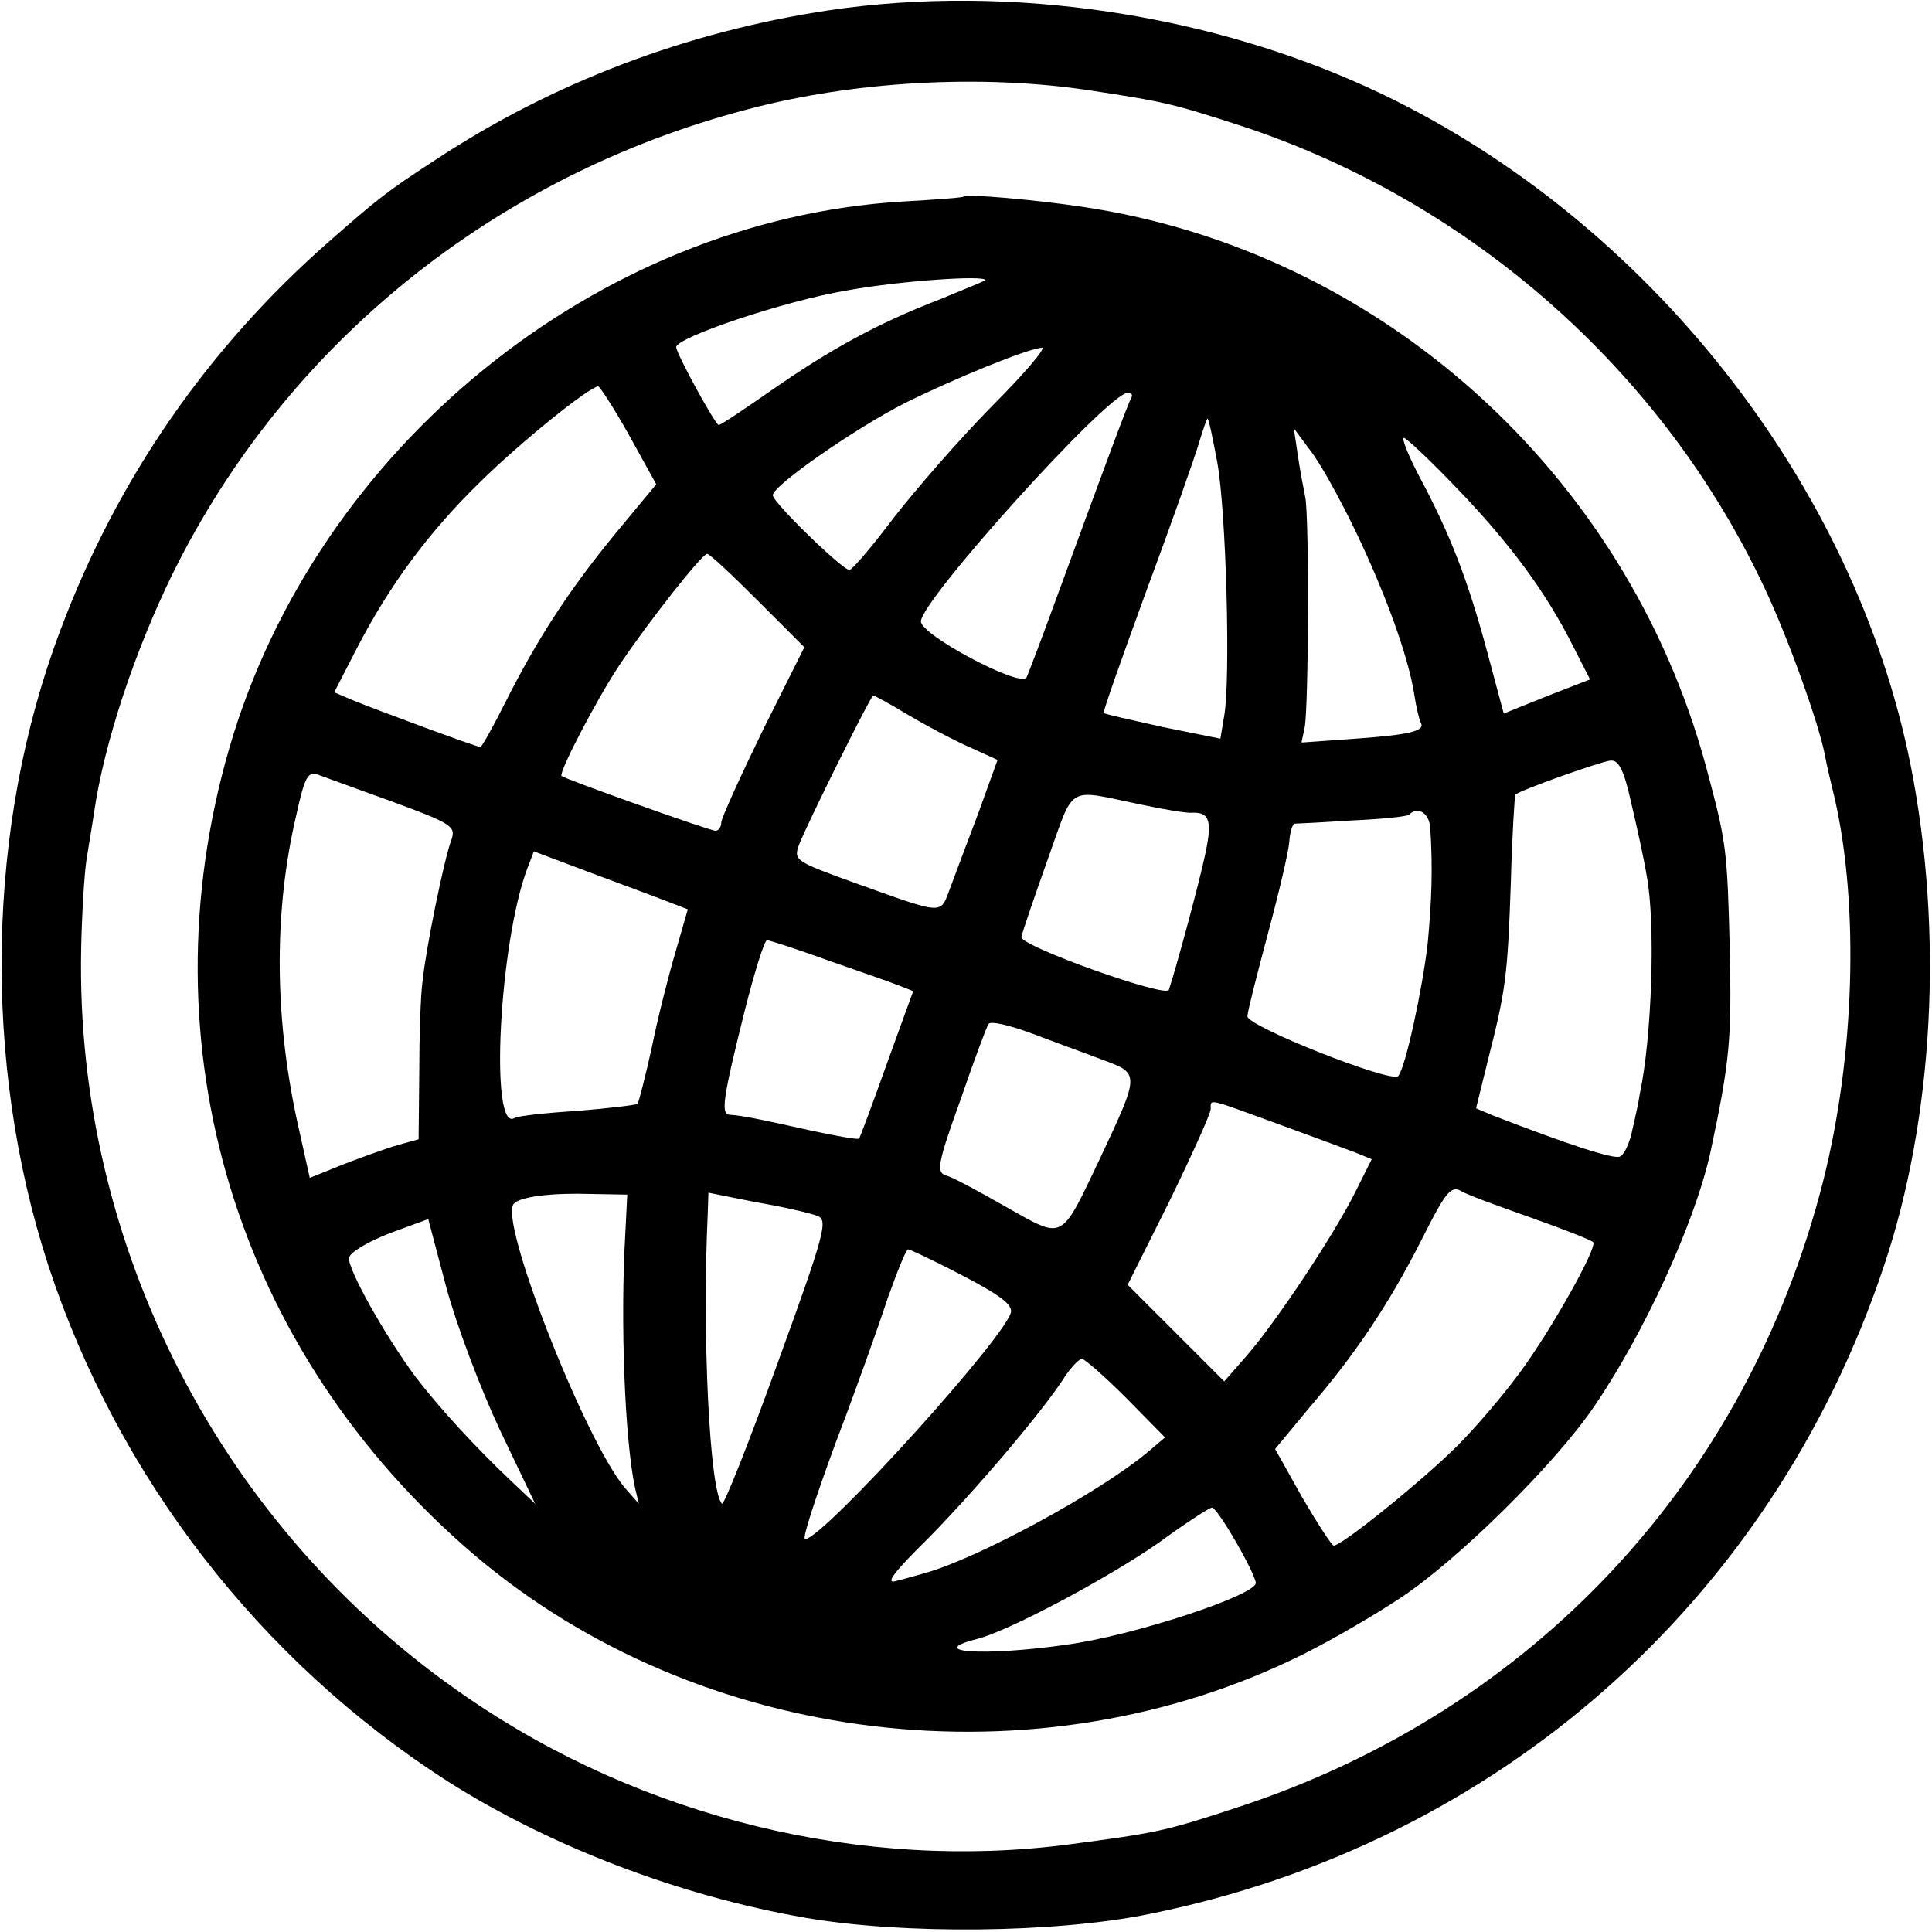
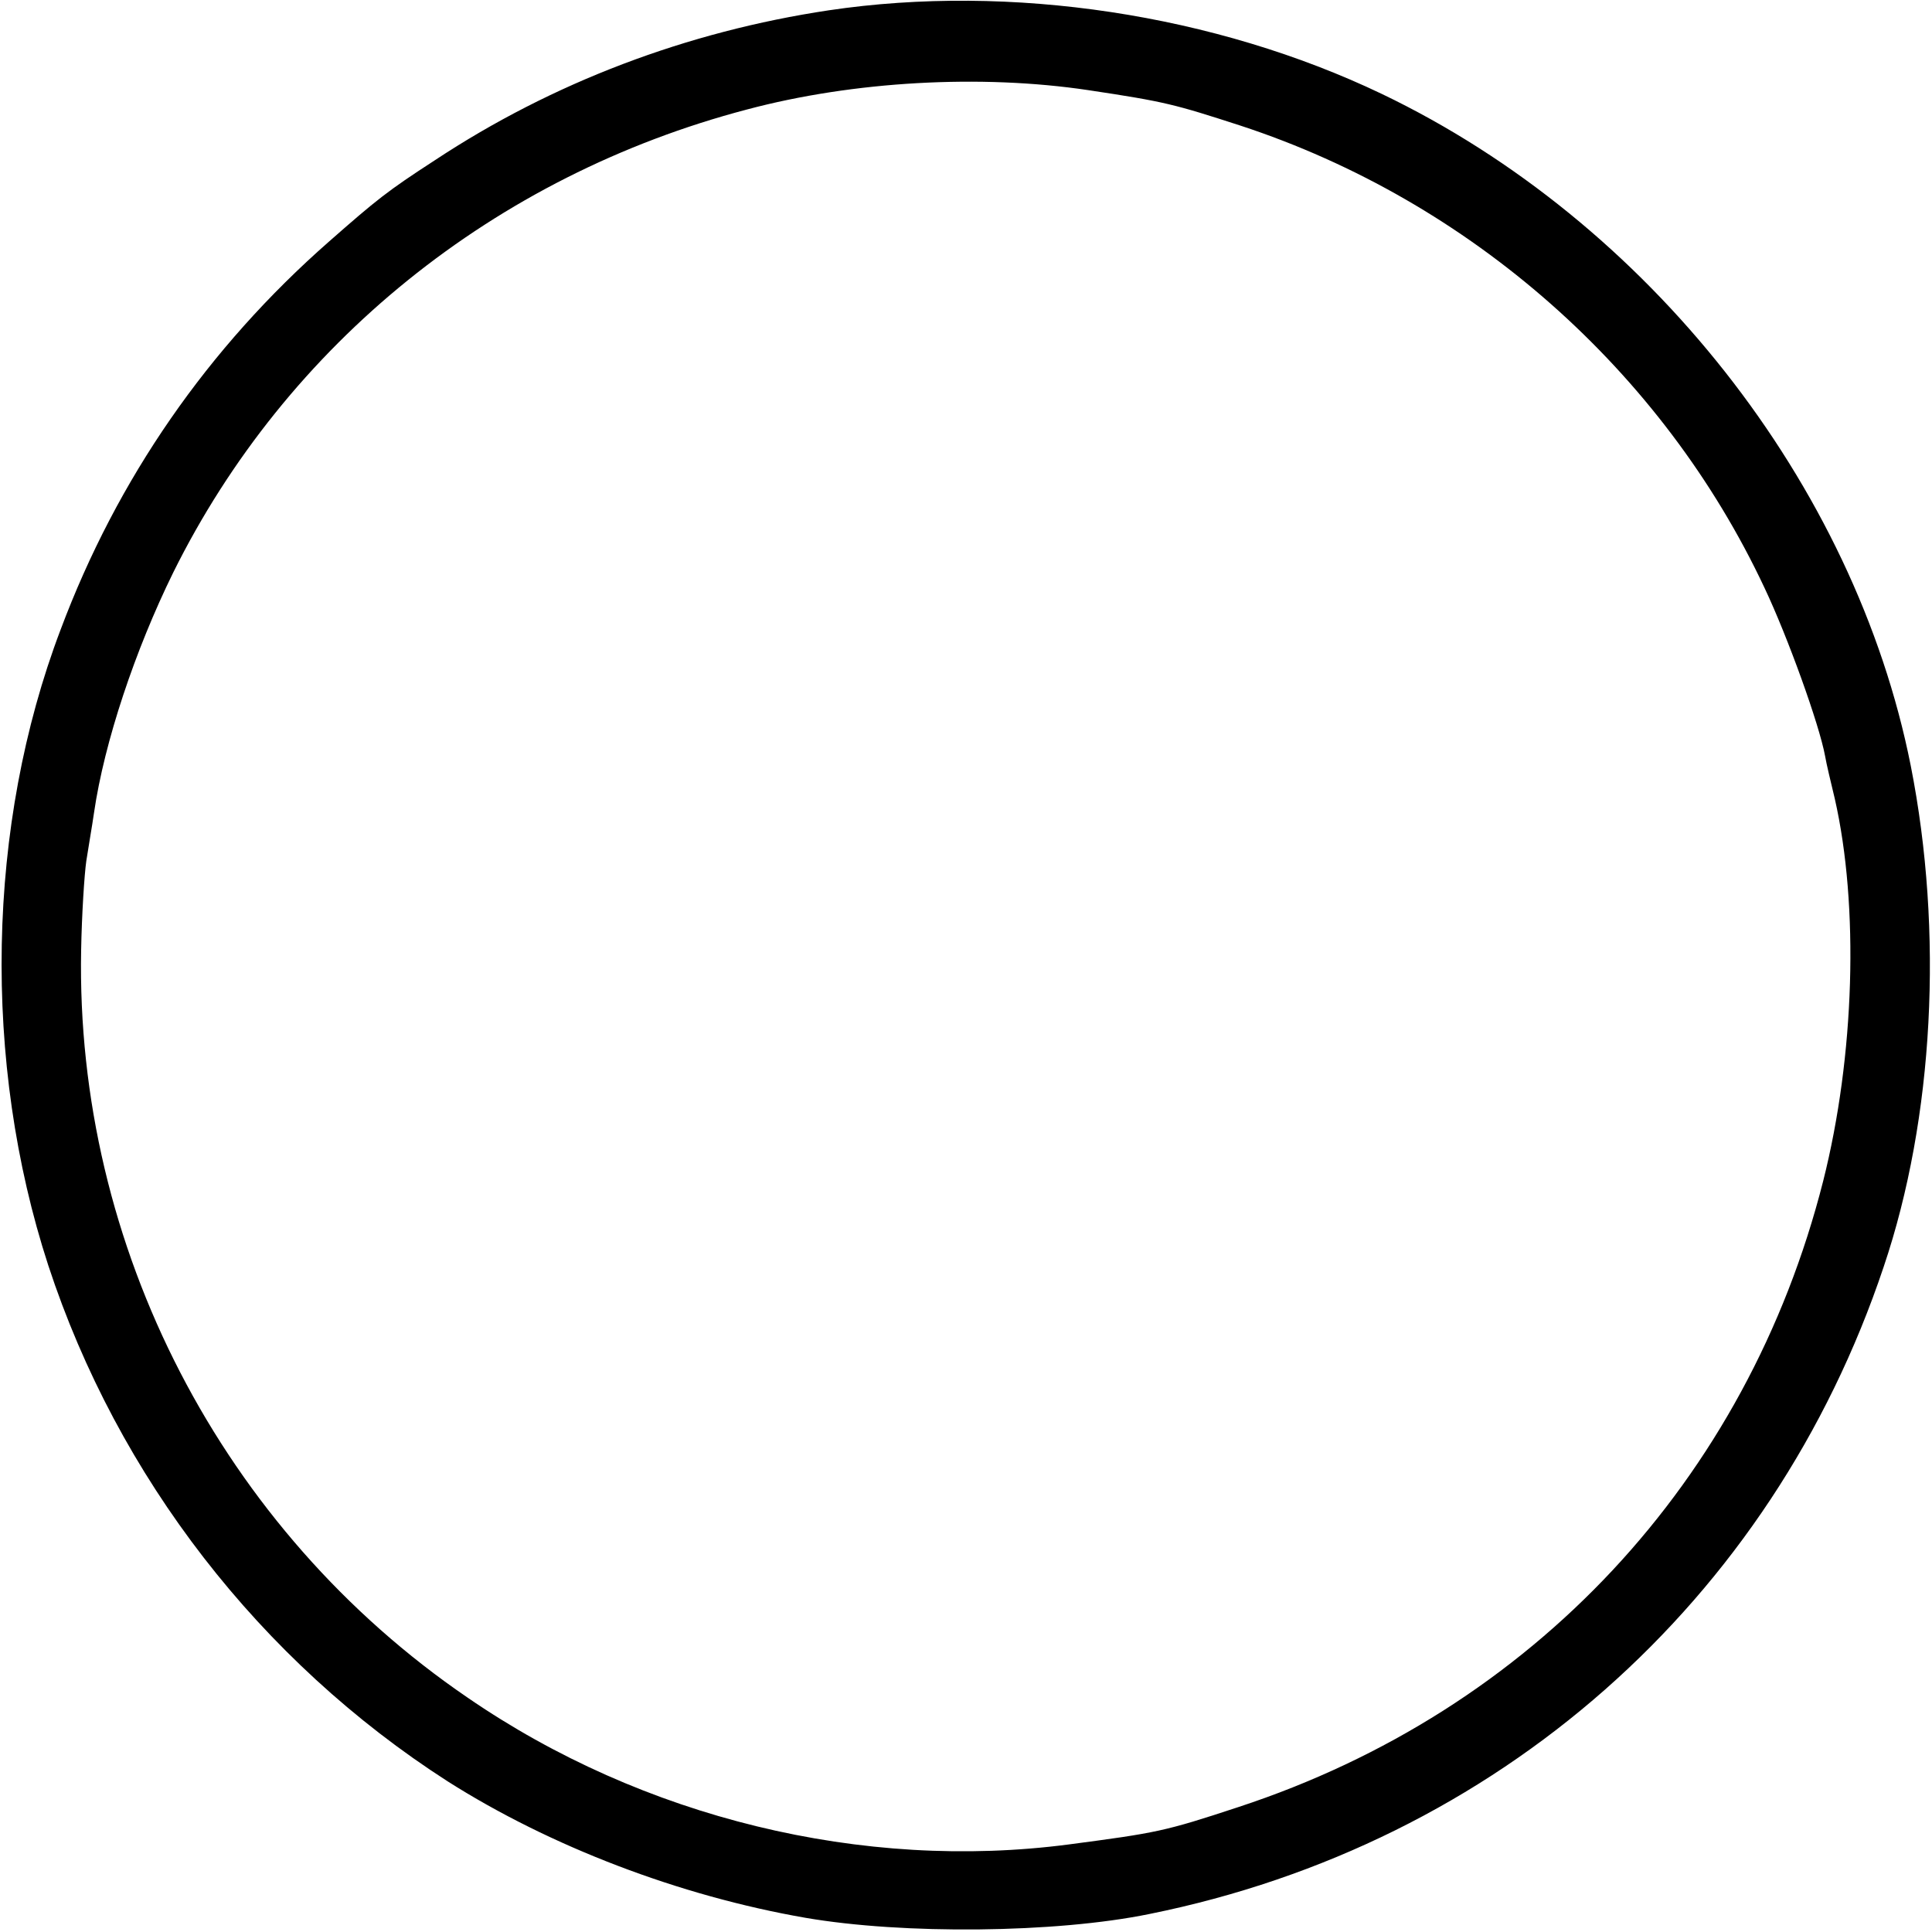
<svg xmlns="http://www.w3.org/2000/svg" version="1.0" width="300pt" height="300pt" viewBox="0 0 300 300" preserveAspectRatio="xMidYMid meet">
  <g transform="translate(0,300) scale(0.1,-0.1)" fill="#000000" stroke="none">
    <path d="M1287 2984 c-220 -33 -429 -112 -612 -233 -74 -48 -90 -61 -164 -126 -188 -165 -329 -368 -417 -603 -115 -303 -122 -671 -19 -987 108 -329 329 -614 620 -801 159 -101 360 -178 556 -212 151 -26 388 -24 534 6 540 109 966 485 1140 1005 78 231 93 520 42 778 -87 438 -408 845 -821 1043 -259 124 -577 172 -859 130z m403 -124 c120 -18 134 -22 236 -55 357 -117 656 -381 814 -718 36 -76 85 -212 94 -261 2 -12 9 -41 15 -66 38 -167 31 -400 -18 -594 -118 -465 -451 -822 -908 -972 -115 -38 -127 -40 -263 -58 -320 -42 -662 41 -934 228 -381 260 -609 700 -600 1161 1 55 5 117 8 138 3 20 9 54 12 75 16 110 64 253 123 373 176 355 499 616 891 719 165 44 363 55 530 30z" />
-     <path d="M1497 2695 c-1 -2 -45 -5 -97 -8 -473 -29 -909 -383 -1044 -849 -134 -462 11 -937 380 -1252 350 -298 875 -361 1289 -154 44 22 111 61 150 87 89 59 238 206 299 295 79 115 158 288 182 397 30 141 33 174 30 314 -4 158 -5 166 -37 285 -124 457 -508 801 -969 869 -74 11 -178 20 -183 16z m33 -130 c0 -1 -32 -14 -71 -30 -96 -37 -169 -77 -261 -141 -43 -30 -79 -54 -82 -54 -5 0 -66 111 -66 121 0 15 169 72 265 88 82 15 215 24 215 16z m9 -197 c-50 -51 -118 -129 -152 -173 -33 -44 -64 -80 -68 -80 -11 0 -119 105 -119 116 0 15 127 103 203 142 76 38 193 86 215 87 7 0 -29 -42 -79 -92z m-562 -44 l42 -76 -63 -76 c-73 -89 -121 -163 -171 -262 -19 -38 -37 -70 -39 -70 -6 0 -165 59 -199 73 l-28 12 36 70 c51 98 111 179 191 257 64 63 170 148 183 148 3 -1 25 -35 48 -76z m780 59 c-5 -8 -43 -111 -117 -313 -23 -63 -44 -118 -46 -122 -10 -16 -164 66 -164 87 0 33 291 355 321 355 6 0 8 -3 6 -7z m133 -100 c14 -75 21 -338 11 -394 l-6 -36 -89 18 c-49 11 -91 20 -92 22 -2 1 29 88 67 192 39 105 75 207 81 228 6 20 12 37 13 37 2 0 8 -30 15 -67z m215 -108 c47 -98 82 -195 91 -253 3 -20 8 -40 10 -44 8 -13 -17 -19 -101 -25 l-84 -6 5 24 c6 33 7 321 1 356 -3 15 -9 46 -12 68 l-6 40 26 -35 c15 -19 46 -75 70 -125z m161 63 c81 -85 135 -158 178 -244 l25 -49 -67 -26 -67 -27 -26 97 c-30 111 -57 181 -104 269 -18 34 -29 62 -25 62 4 0 43 -37 86 -82z m-1089 -171 l72 -72 -65 -130 c-35 -72 -64 -136 -64 -142 0 -7 -4 -13 -9 -13 -9 0 -233 80 -239 85 -5 5 54 118 89 171 44 66 129 174 137 174 4 0 39 -33 79 -73z m233 -177 c27 -16 70 -39 95 -50 l44 -20 -30 -83 c-17 -45 -37 -98 -44 -117 -15 -40 -8 -41 -142 7 -100 36 -101 37 -92 62 13 33 111 231 115 231 2 0 26 -13 54 -30z m1123 -137 c9 -38 20 -88 24 -113 14 -74 8 -252 -11 -340 -1 -8 -6 -32 -11 -53 -4 -21 -13 -41 -20 -43 -10 -4 -78 18 -197 64 l-26 11 18 73 c28 110 31 131 36 277 2 74 6 136 7 137 7 7 134 52 148 53 13 1 21 -16 32 -66z m-1926 3 c95 -35 101 -39 94 -60 -11 -28 -40 -170 -45 -221 -3 -22 -5 -86 -5 -142 l-1 -102 -32 -9 c-18 -5 -56 -19 -85 -30 l-52 -21 -16 72 c-39 169 -41 338 -5 491 13 59 18 69 34 63 6 -2 57 -21 113 -41z m1168 -6 c33 -7 68 -13 77 -12 27 1 31 -14 18 -71 -10 -46 -44 -171 -55 -204 -4 -13 -231 68 -229 82 1 6 19 59 40 118 44 122 27 112 149 87z m446 -37 c4 -63 2 -112 -4 -177 -8 -71 -35 -196 -46 -207 -11 -11 -236 78 -234 93 0 7 15 65 32 129 17 63 32 127 33 142 1 15 5 27 8 28 3 0 43 2 89 5 46 2 86 6 89 9 14 14 32 2 33 -22z m-1179 -115 l26 -10 -19 -66 c-11 -37 -28 -104 -37 -149 -10 -45 -20 -84 -22 -87 -3 -2 -45 -7 -94 -11 -49 -3 -93 -8 -97 -11 -39 -24 -24 272 20 388 l10 26 93 -35 c51 -19 105 -39 120 -45z m243 -89 c48 -17 98 -34 110 -39 l23 -9 -41 -113 c-22 -62 -42 -115 -43 -116 -1 -2 -36 4 -77 13 -85 19 -107 23 -124 24 -14 1 -11 24 24 164 15 59 30 107 34 107 4 0 47 -14 94 -31z m428 -155 c57 -21 57 -21 -5 -153 -62 -130 -55 -126 -146 -75 -42 24 -84 47 -94 49 -14 5 -12 19 23 116 21 61 41 115 44 119 3 5 33 -2 68 -15 34 -13 84 -31 110 -41z m268 -98 c52 -19 106 -39 122 -45 l27 -11 -26 -52 c-33 -66 -122 -200 -168 -253 l-35 -40 -75 75 -75 75 65 130 c35 72 64 136 64 143 0 16 -6 17 101 -22z m397 -147 c51 -18 94 -35 96 -38 6 -9 -64 -134 -113 -201 -24 -33 -68 -85 -98 -115 -53 -53 -179 -155 -192 -155 -3 0 -25 34 -49 75 l-42 75 53 64 c74 86 126 165 176 264 35 70 44 81 59 73 9 -6 59 -24 110 -42z m-1407 -24 c-8 -135 -1 -320 15 -395 l6 -25 -22 25 c-62 74 -197 418 -172 441 10 11 59 17 121 15 l55 -1 -3 -60z m298 27 c17 -6 13 -24 -62 -230 -44 -122 -83 -220 -86 -217 -19 20 -31 260 -22 451 l1 32 75 -15 c42 -7 84 -17 94 -21z m-493 -332 l55 -115 -37 35 c-57 54 -111 113 -148 161 -49 66 -107 170 -104 186 2 9 30 25 63 38 l60 22 28 -106 c16 -59 53 -157 83 -221z m694 252 c77 -39 100 -55 100 -68 0 -31 -292 -354 -320 -354 -5 0 17 66 47 148 31 81 67 182 81 225 15 42 29 77 32 77 3 0 30 -13 60 -28z m279 -203 l60 -61 -27 -23 c-77 -64 -266 -166 -347 -188 -11 -3 -31 -9 -44 -12 -17 -5 -3 14 50 66 72 73 178 197 213 252 10 15 22 27 26 27 4 0 35 -27 69 -61z m170 -223 c17 -29 31 -58 31 -64 0 -19 -190 -82 -295 -96 -126 -18 -220 -12 -138 9 49 12 206 96 283 150 41 30 78 54 82 54 3 1 20 -23 37 -53z" />
  </g>
</svg>